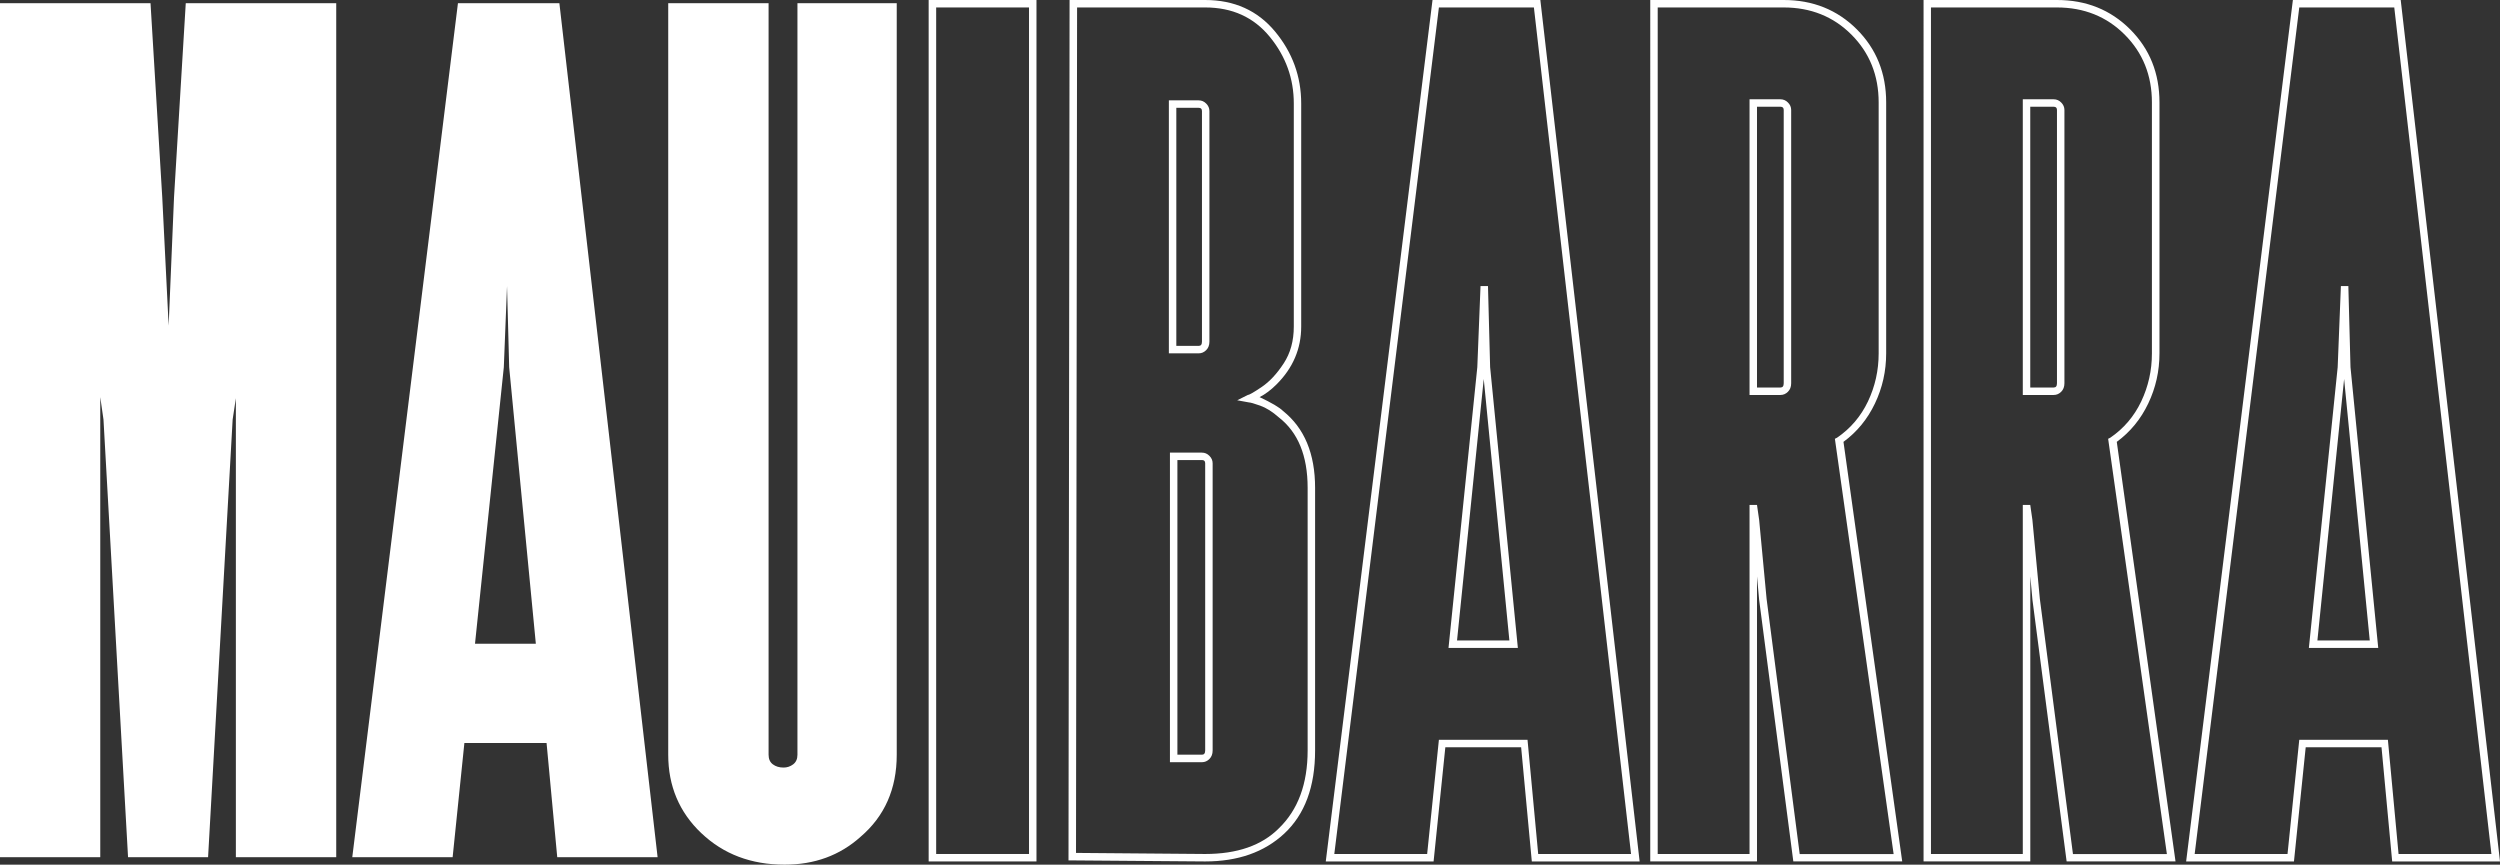
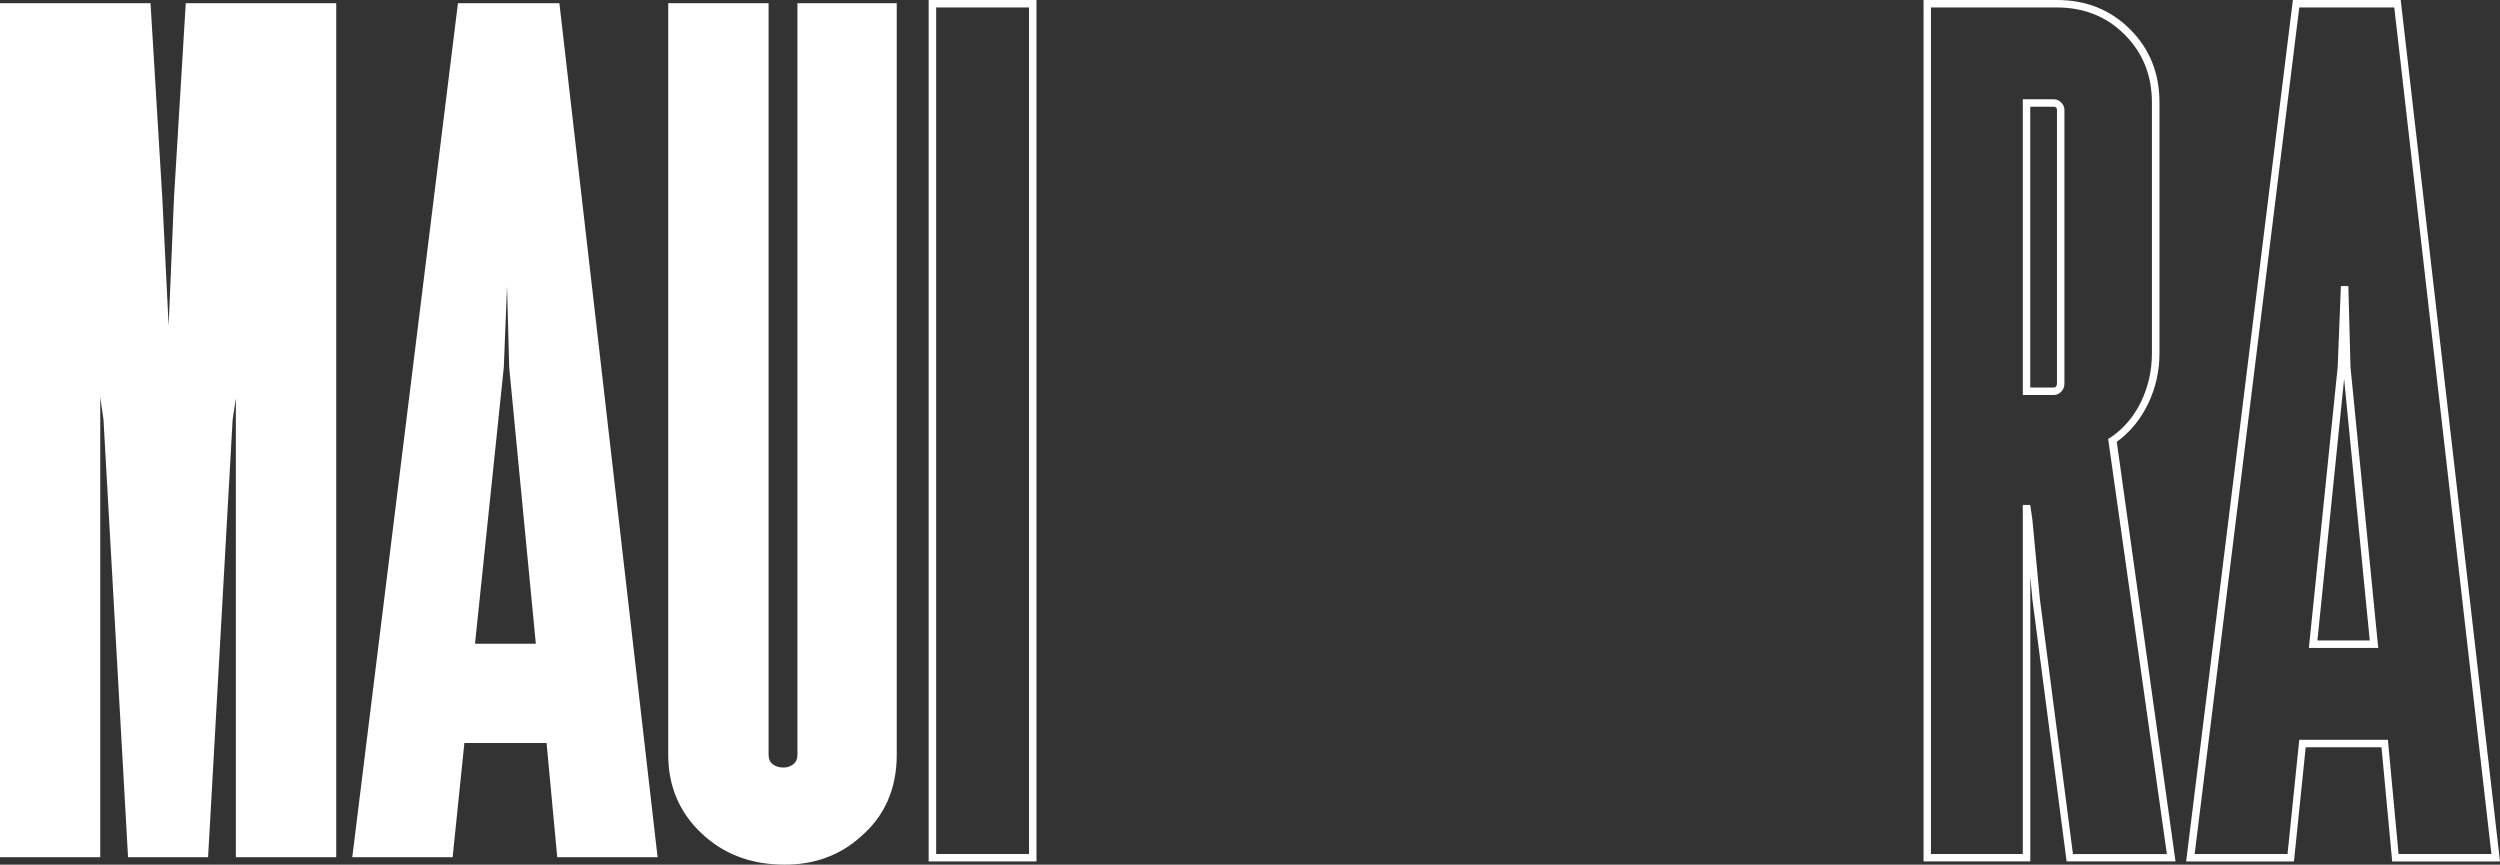
<svg xmlns="http://www.w3.org/2000/svg" id="Capa_2" data-name="Capa 2" viewBox="0 0 466.05 161.19">
  <rect x="0" y="0" width="466.05" height="161.19" fill="#333333" stroke="none" />
  <defs>
    <style>      .cls-1 {        fill: #fff;        stroke-width: 0px;      }    </style>
  </defs>
  <g id="Capa_1-2" data-name="Capa 1">
    <g>
      <path class="cls-1" d="M62.68.6v159.2h-18.71v-85.57l-.6,3.98-4.58,81.59h-14.92l-4.58-81.59-.6-4.18v85.77H0V.6h28.06l2.19,36.22,1.19,23.88,1-23.88L34.63.6h28.06Z" />
      <path class="cls-1" d="M103.88,159.8l-1.99-21.29h-15.32l-2.19,21.29h-18.71L85.37.6h18.91l18.31,159.2h-18.71ZM88.55,120h11.34l-4.97-51.54-.4-15.12-.6,15.12-5.37,51.54Z" />
      <path class="cls-1" d="M130.74,155.32c-4.11-3.91-6.17-8.79-6.17-14.63V.6h18.71v140.1c0,.8.26,1.39.8,1.79.53.4,1.19.6,1.99.6.66,0,1.26-.2,1.79-.6.53-.4.8-1,.8-1.79V.6h18.51v140.1c0,6.37-2.26,11.48-6.77,15.32-3.85,3.45-8.56,5.17-14.13,5.17-6.24,0-11.41-1.96-15.52-5.87Z" />
      <path class="cls-1" d="M173.12,160.59V0h20.1v160.59h-20.1ZM174.52,159.2h17.31V1.39h-17.31v157.81Z" />
-       <path class="cls-1" d="M199.19,160.39l.2-160.39h25.27c5.44,0,9.78,1.96,13.03,5.87,3.25,3.91,4.88,8.39,4.88,13.43v41.59c0,4.11-1.53,7.7-4.58,10.75-1.06,1.06-2.12,1.86-3.18,2.39,2.25,1.06,3.71,1.92,4.38,2.59,3.98,3.18,5.97,7.96,5.97,14.33v48.95c0,6.77-1.92,11.94-5.77,15.52-3.72,3.45-8.63,5.17-14.73,5.17l-25.47-.2ZM238.4,154.42c3.58-3.45,5.37-8.29,5.37-14.53v-48.95c0-5.97-1.79-10.35-5.37-13.13-1.19-1.06-2.36-1.79-3.48-2.19-1.13-.4-1.83-.6-2.09-.6l-2.19-.4,1.99-1c.26,0,1.13-.5,2.59-1.49,1.46-.99,2.82-2.45,4.08-4.38,1.26-1.92,1.89-4.21,1.89-6.87V19.3c0-4.64-1.49-8.79-4.48-12.44-2.99-3.65-7-5.47-12.04-5.47h-23.88l-.2,157.61,24.08.2c5.97,0,10.55-1.59,13.73-4.78ZM217.9,18.71h5.57c.53,0,1,.2,1.39.6.4.4.6.86.6,1.39v42.98c0,.67-.2,1.19-.6,1.59-.4.4-.86.6-1.39.6h-5.57V18.71ZM218.1,84.38h5.97c.53,0,1,.2,1.39.6.4.4.6.86.6,1.39v53.53c0,.67-.2,1.19-.6,1.59-.4.4-.86.6-1.39.6h-5.97v-57.71ZM223.47,64.48c.4,0,.6-.26.6-.8V20.7c0-.4-.2-.6-.6-.6h-4.18v44.38h4.18ZM224.07,140.69c.4,0,.6-.26.6-.8v-53.53c0-.4-.2-.6-.6-.6h-4.58v54.92h4.58Z" />
-       <path class="cls-1" d="M247.15,160.59L267.05,0h20.1l18.51,160.59h-20.1l-1.99-21.29h-14.13l-2.19,21.29h-20.1ZM248.74,159.2h17.31l2.19-21.29h16.52l1.99,21.29h17.31L285.95,1.39h-17.71l-19.5,157.81ZM270.03,120.79l5.37-52.34.6-15.12h1.39l.4,15.12,5.17,52.34h-12.94ZM271.63,119.4h9.75l-4.78-48.75-4.98,48.75Z" />
-       <path class="cls-1" d="M307.64,0h24.88c5.44,0,9.98,1.83,13.63,5.47,3.65,3.65,5.47,8.19,5.47,13.63v46.76c0,3.32-.7,6.44-2.09,9.35-1.39,2.92-3.35,5.31-5.87,7.16l10.95,78.21h-20.3l-6.37-48.75-.4-4.38v53.13h-19.9V0ZM326.15,159.2v-65.07h1.39l.4,2.79,1.39,14.73,6.17,47.56h17.51l-10.95-77.41.4-.2c2.52-1.72,4.44-3.98,5.77-6.77,1.32-2.79,1.99-5.77,1.99-8.96V19.1c0-5.04-1.69-9.25-5.07-12.64-3.38-3.38-7.6-5.07-12.64-5.07h-23.48v157.81h17.11ZM326.15,18.51h5.77c.53,0,1,.2,1.39.6.4.4.6.86.6,1.39v50.94c0,.67-.2,1.19-.6,1.59-.4.4-.86.6-1.39.6h-5.77V18.51ZM331.92,72.24c.4,0,.6-.26.6-.8V20.5c0-.4-.2-.6-.6-.6h-4.38v52.34h4.38Z" />
      <path class="cls-1" d="M358.59,0h24.88c5.44,0,9.98,1.83,13.63,5.47,3.65,3.65,5.47,8.19,5.47,13.63v46.76c0,3.32-.7,6.44-2.09,9.35-1.39,2.92-3.35,5.31-5.87,7.16l10.95,78.21h-20.3l-6.37-48.75-.4-4.38v53.13h-19.9V0ZM377.09,159.2v-65.07h1.39l.4,2.79,1.39,14.73,6.17,47.56h17.51l-10.95-77.41.4-.2c2.52-1.72,4.44-3.98,5.77-6.77,1.32-2.79,1.99-5.77,1.99-8.96V19.1c0-5.04-1.69-9.25-5.07-12.64-3.38-3.38-7.6-5.07-12.64-5.07h-23.48v157.81h17.11ZM377.09,18.51h5.77c.53,0,1,.2,1.39.6.4.4.6.86.6,1.39v50.94c0,.67-.2,1.19-.6,1.59-.4.4-.86.6-1.39.6h-5.77V18.51ZM382.86,72.24c.4,0,.6-.26.6-.8V20.5c0-.4-.2-.6-.6-.6h-4.38v52.34h4.38Z" />
      <path class="cls-1" d="M407.54,160.59L427.44,0h20.1l18.51,160.59h-20.1l-1.99-21.29h-14.13l-2.19,21.29h-20.1ZM409.13,159.2h17.31l2.19-21.29h16.52l1.99,21.29h17.31L446.34,1.39h-17.71l-19.5,157.81ZM430.42,120.79l5.37-52.34.6-15.12h1.39l.4,15.12,5.17,52.34h-12.94ZM432.02,119.4h9.75l-4.78-48.75-4.98,48.75Z" />
    </g>
  </g>
</svg>